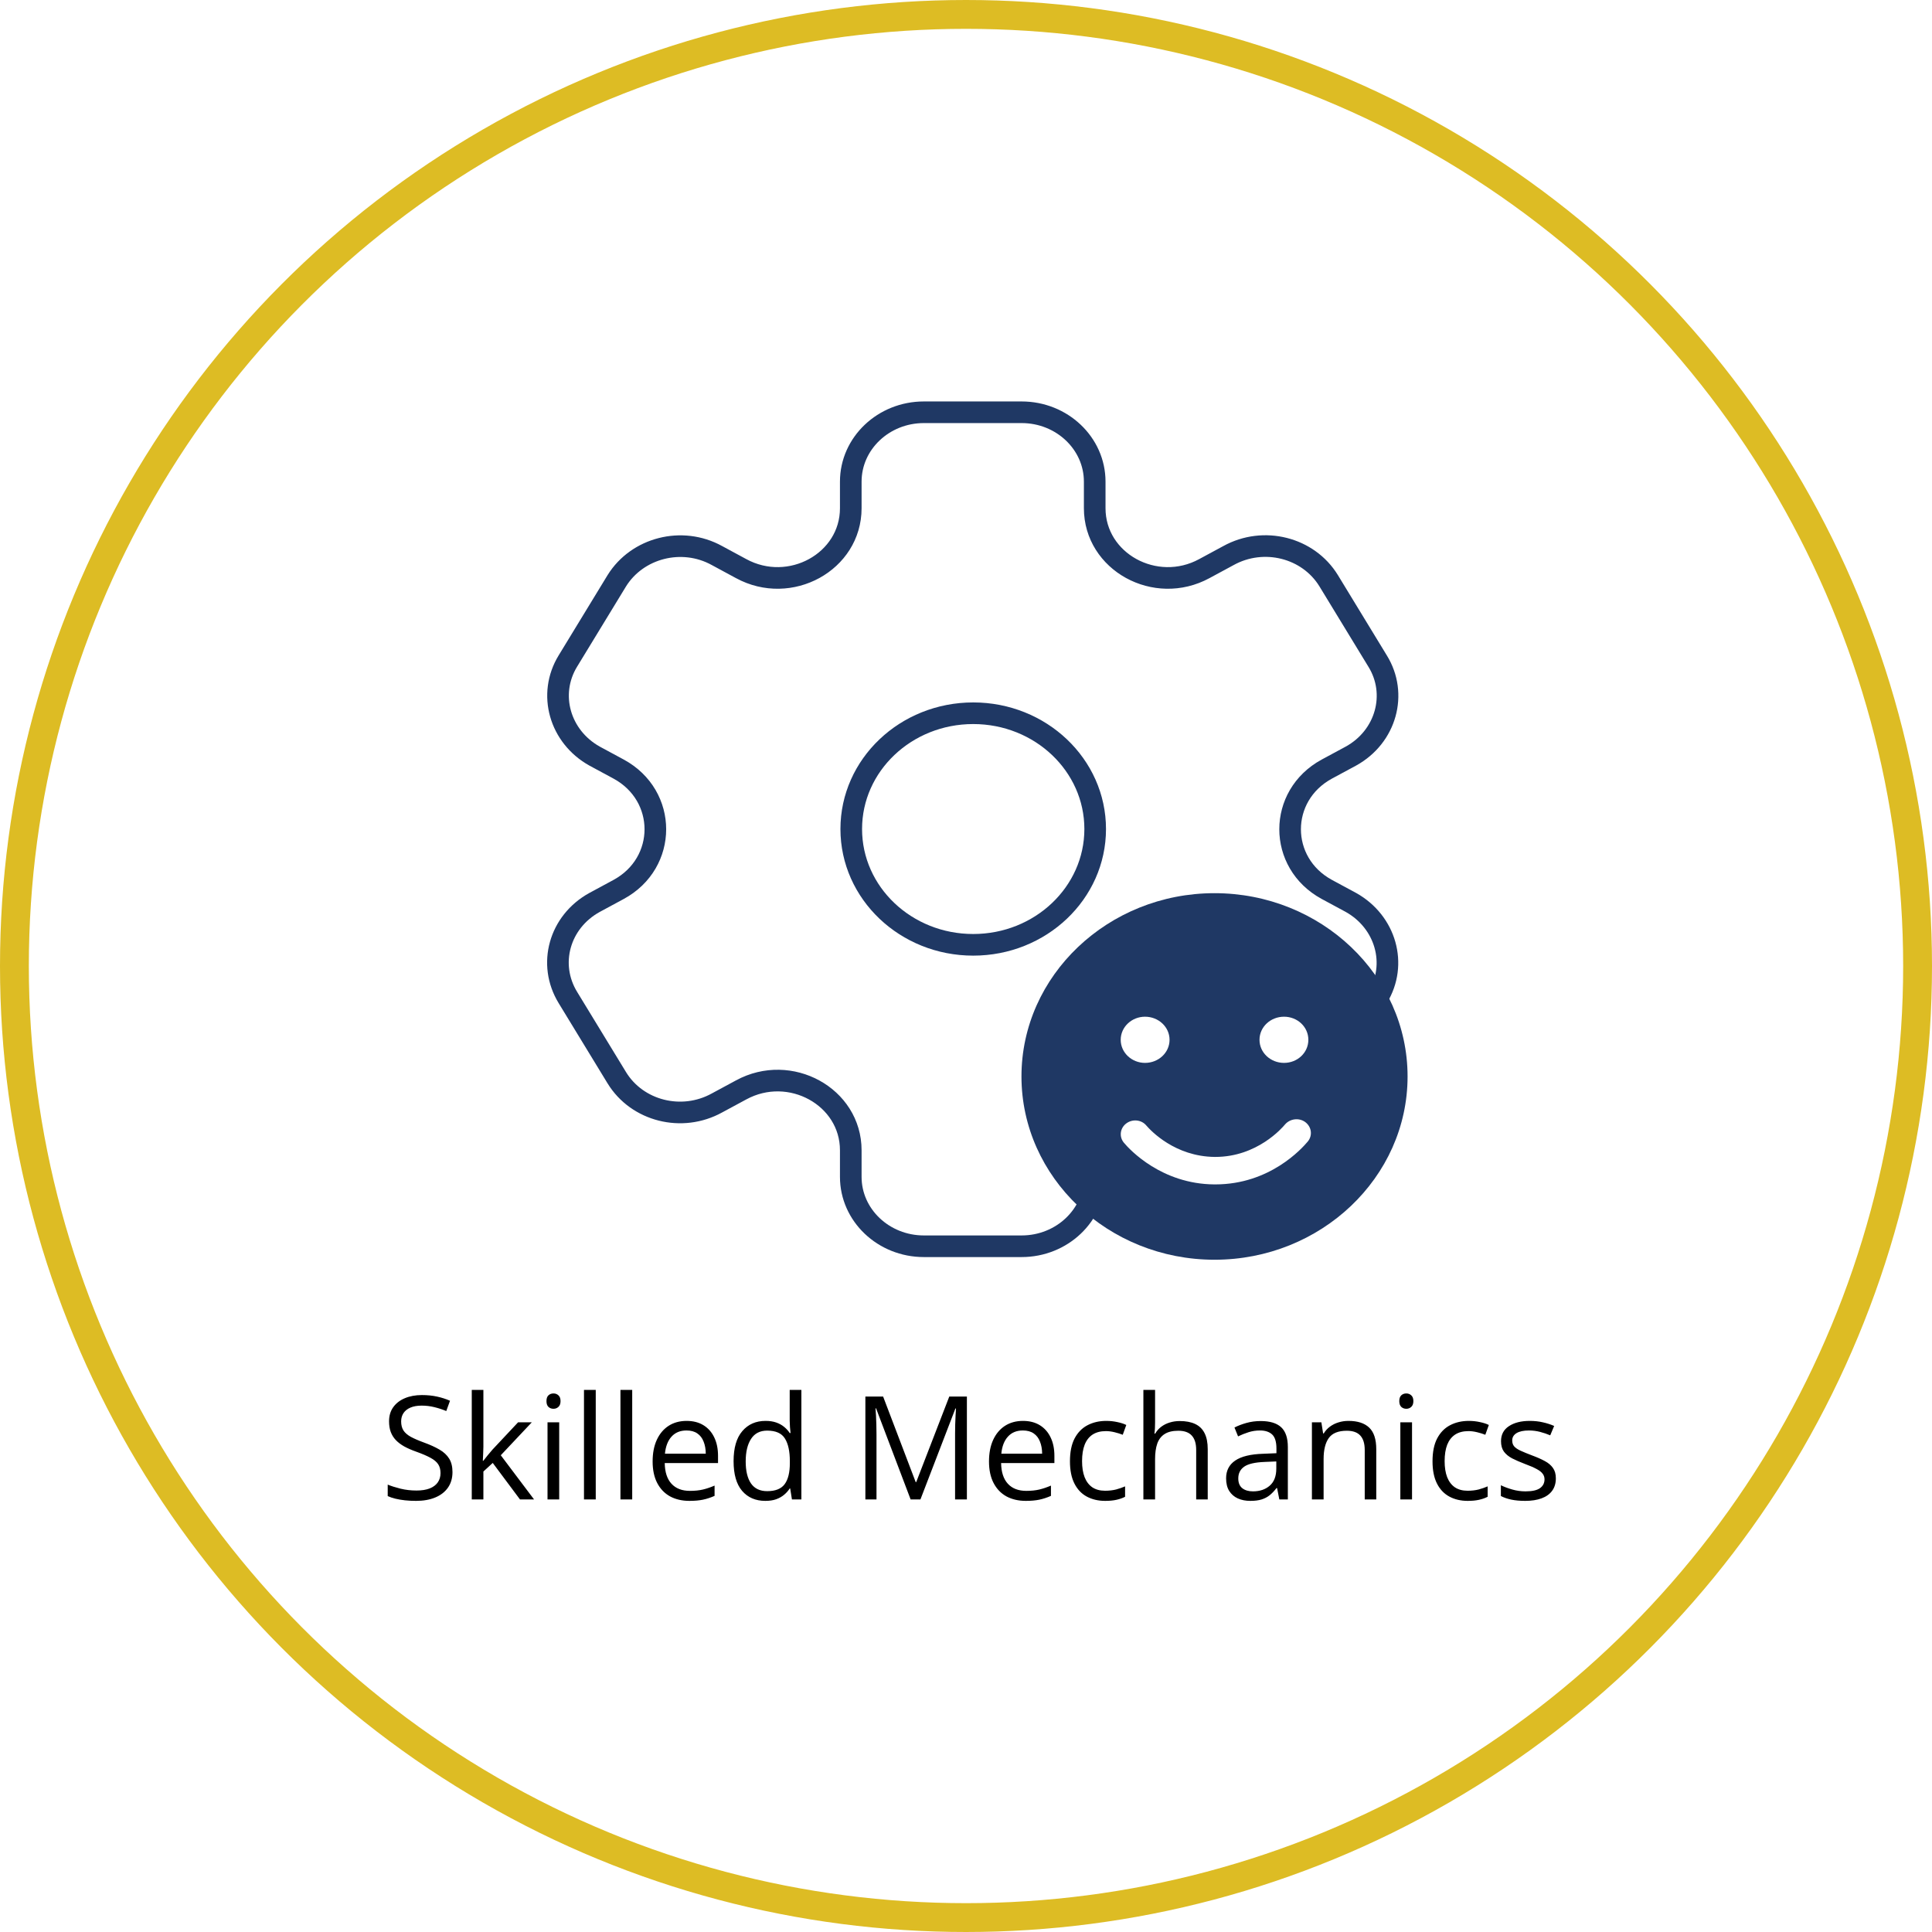
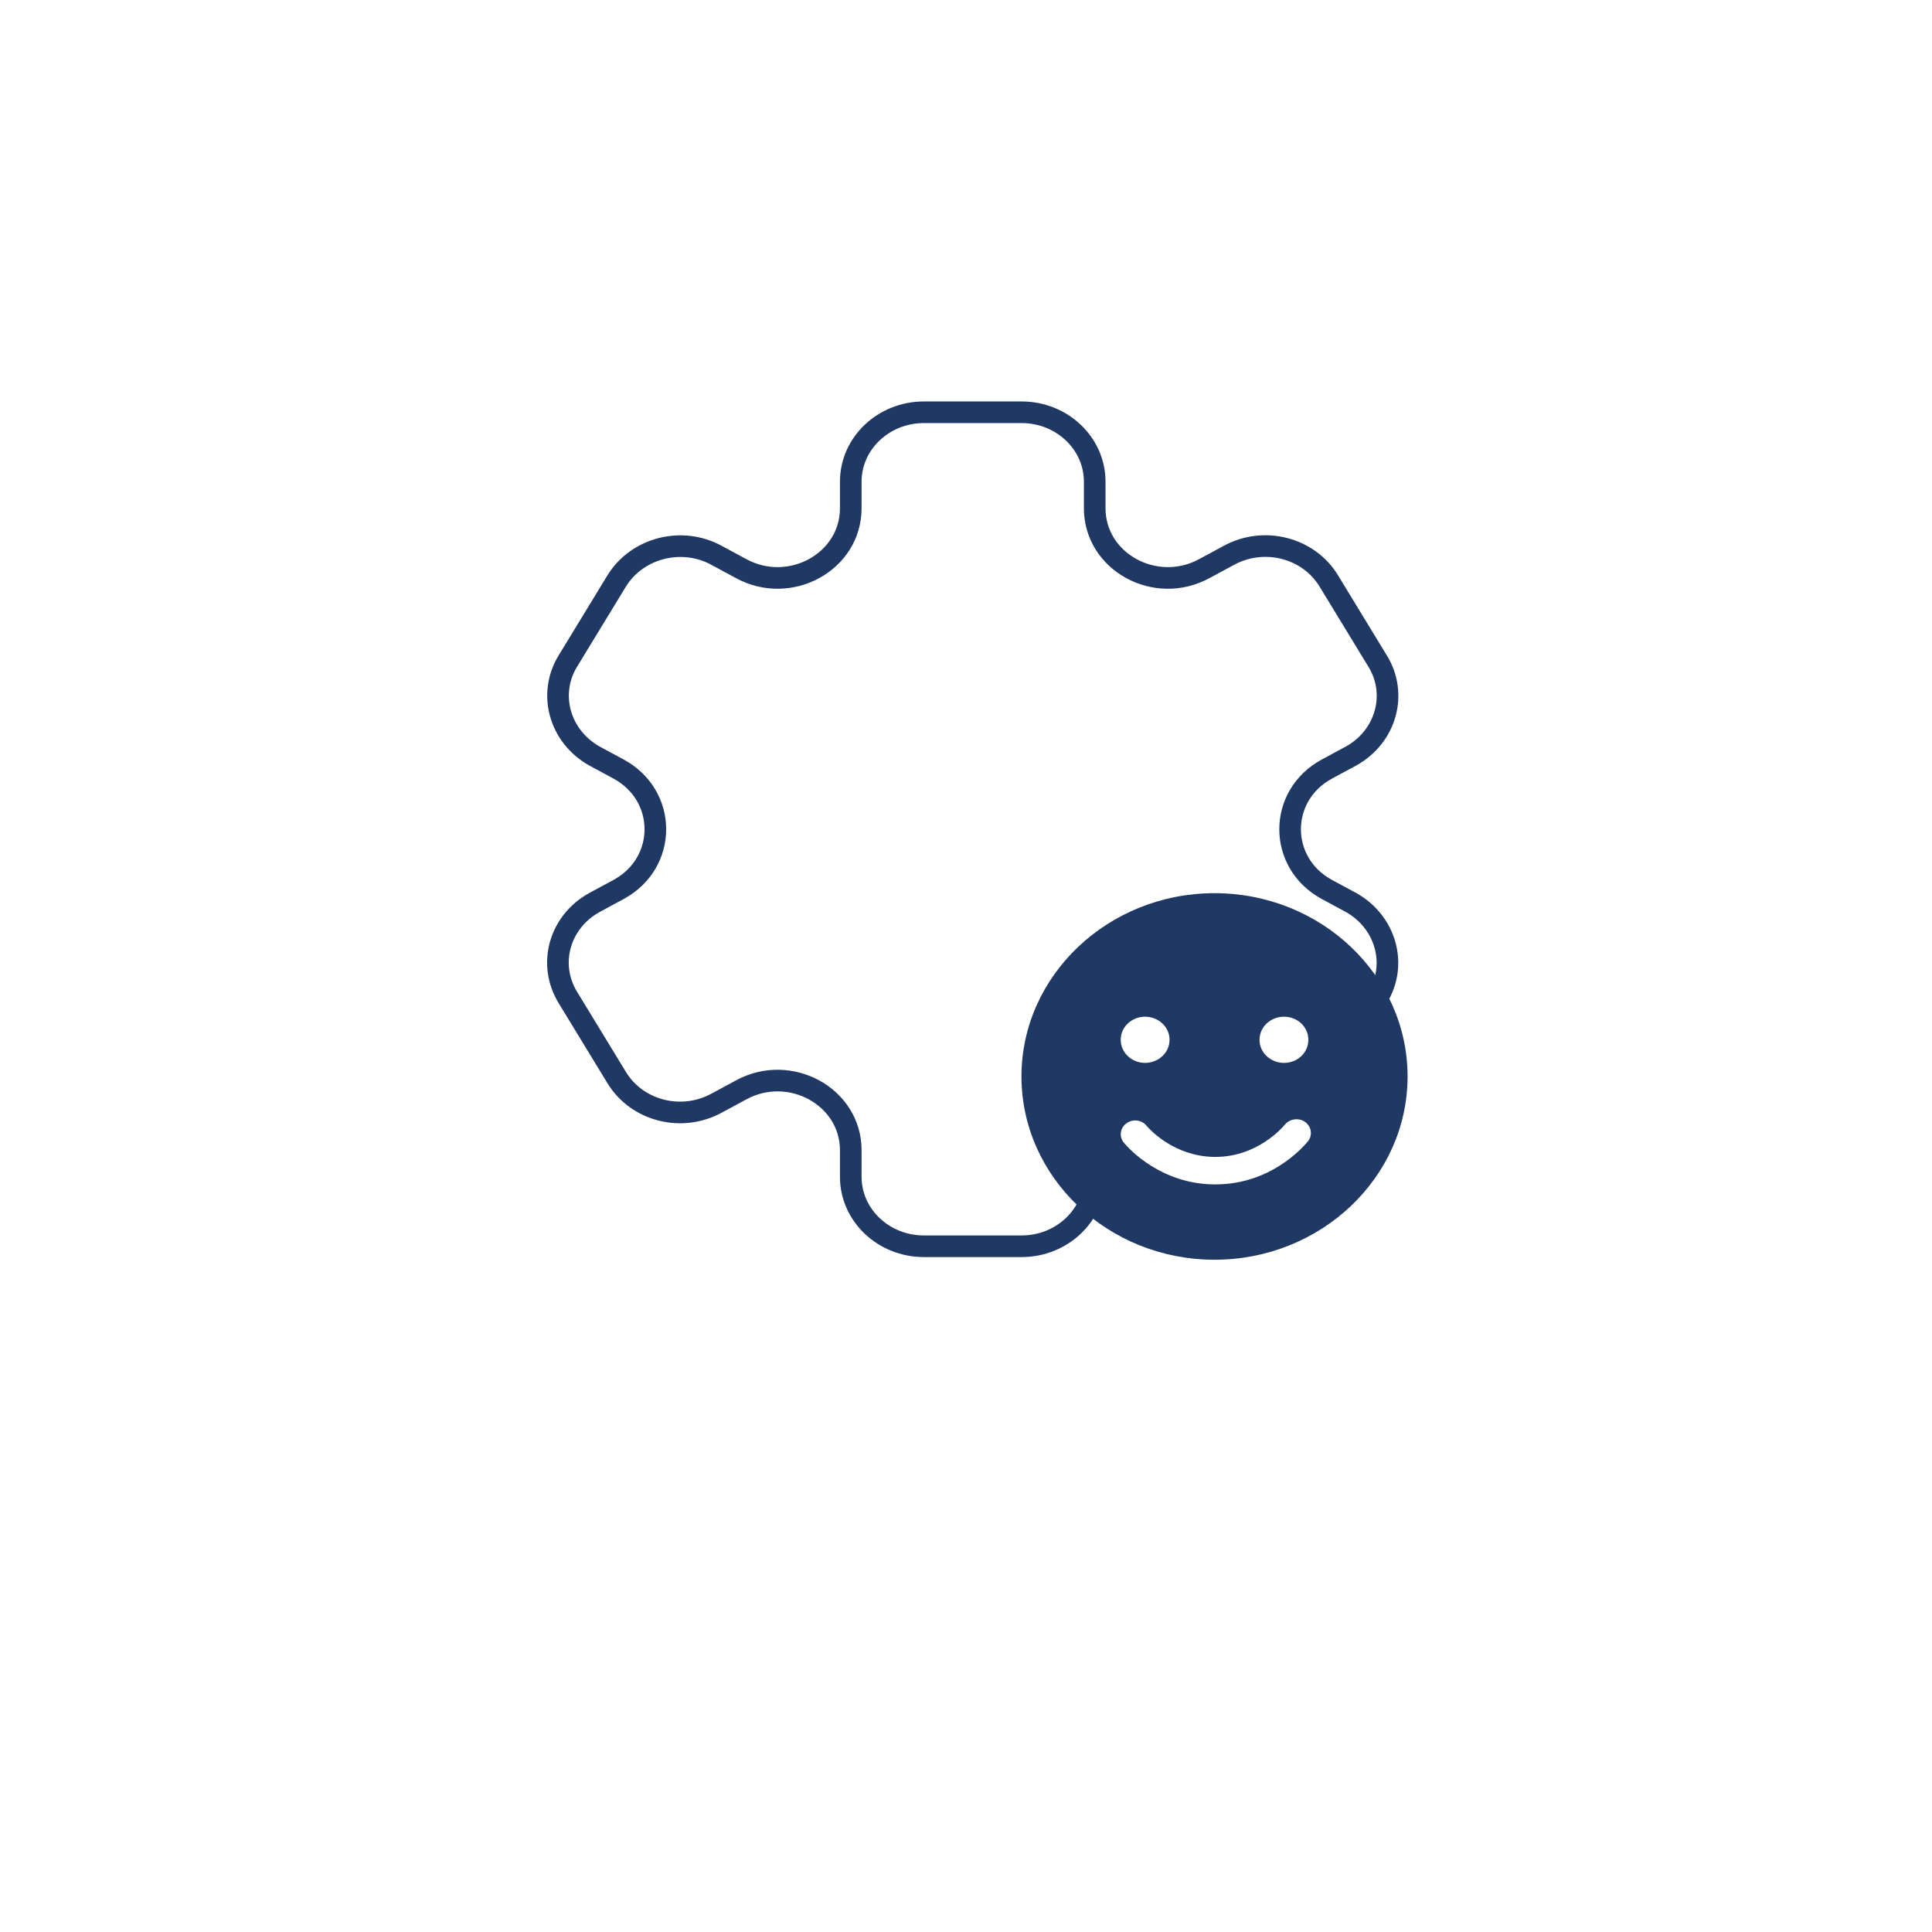
<svg xmlns="http://www.w3.org/2000/svg" width="134" height="134" viewBox="0 0 134 134" fill="none">
-   <path d="M31.383 102.101C31.383 102.524 31.277 102.885 31.066 103.185C30.857 103.481 30.564 103.707 30.187 103.863C29.809 104.02 29.365 104.098 28.854 104.098C28.584 104.098 28.328 104.085 28.087 104.059C27.846 104.033 27.625 103.995 27.423 103.946C27.221 103.897 27.044 103.837 26.891 103.766V102.97C27.135 103.071 27.433 103.165 27.784 103.253C28.136 103.338 28.504 103.38 28.888 103.38C29.246 103.38 29.549 103.333 29.796 103.238C30.044 103.141 30.231 103.002 30.358 102.823C30.488 102.641 30.553 102.423 30.553 102.169C30.553 101.925 30.499 101.721 30.392 101.559C30.284 101.393 30.105 101.243 29.855 101.109C29.607 100.973 29.269 100.828 28.839 100.675C28.536 100.567 28.27 100.45 28.038 100.323C27.807 100.193 27.613 100.047 27.457 99.884C27.301 99.721 27.182 99.532 27.101 99.317C27.023 99.103 26.984 98.857 26.984 98.58C26.984 98.199 27.08 97.874 27.272 97.603C27.467 97.33 27.736 97.122 28.077 96.978C28.422 96.832 28.818 96.759 29.264 96.759C29.645 96.759 29.996 96.795 30.319 96.866C30.644 96.938 30.942 97.034 31.212 97.154L30.953 97.867C30.696 97.76 30.423 97.67 30.133 97.599C29.847 97.527 29.55 97.491 29.244 97.491C28.938 97.491 28.68 97.537 28.468 97.628C28.26 97.716 28.1 97.841 27.989 98.004C27.879 98.167 27.823 98.36 27.823 98.585C27.823 98.836 27.876 99.044 27.98 99.21C28.087 99.376 28.256 99.524 28.488 99.654C28.722 99.781 29.031 99.915 29.415 100.055C29.835 100.208 30.192 100.37 30.485 100.543C30.778 100.712 31.001 100.921 31.154 101.168C31.307 101.412 31.383 101.723 31.383 102.101ZM33.527 96.402V100.348C33.527 100.478 33.522 100.637 33.512 100.826C33.502 101.012 33.494 101.176 33.488 101.319H33.522C33.59 101.235 33.689 101.109 33.82 100.943C33.953 100.777 34.065 100.644 34.157 100.543L35.934 98.648H36.886L34.733 100.934L37.042 104H36.066L34.176 101.466L33.527 102.062V104H32.721V96.402H33.527ZM38.785 98.648V104H37.975V98.648H38.785ZM38.39 96.647C38.523 96.647 38.637 96.69 38.732 96.778C38.829 96.863 38.878 96.996 38.878 97.179C38.878 97.358 38.829 97.491 38.732 97.579C38.637 97.667 38.523 97.711 38.39 97.711C38.25 97.711 38.133 97.667 38.038 97.579C37.947 97.491 37.902 97.358 37.902 97.179C37.902 96.996 37.947 96.863 38.038 96.778C38.133 96.69 38.25 96.647 38.39 96.647ZM41.32 104H40.504V96.402H41.32V104ZM43.849 104H43.033V96.402H43.849V104ZM47.623 98.551C48.079 98.551 48.47 98.652 48.795 98.853C49.121 99.055 49.37 99.338 49.542 99.703C49.715 100.064 49.801 100.488 49.801 100.973V101.476H46.105C46.114 102.104 46.271 102.582 46.574 102.911C46.876 103.24 47.303 103.404 47.853 103.404C48.191 103.404 48.491 103.373 48.751 103.312C49.012 103.25 49.282 103.159 49.562 103.038V103.751C49.292 103.871 49.023 103.959 48.756 104.015C48.492 104.07 48.18 104.098 47.819 104.098C47.304 104.098 46.855 103.993 46.471 103.785C46.09 103.574 45.794 103.264 45.582 102.857C45.371 102.451 45.265 101.952 45.265 101.363C45.265 100.787 45.361 100.289 45.553 99.869C45.748 99.446 46.022 99.12 46.373 98.893C46.728 98.665 47.145 98.551 47.623 98.551ZM47.614 99.215C47.181 99.215 46.836 99.356 46.578 99.64C46.321 99.923 46.168 100.318 46.119 100.826H48.951C48.948 100.507 48.898 100.227 48.8 99.986C48.706 99.742 48.561 99.553 48.365 99.42C48.17 99.283 47.919 99.215 47.614 99.215ZM53.082 104.098C52.405 104.098 51.868 103.867 51.471 103.404C51.077 102.942 50.88 102.255 50.88 101.344C50.88 100.423 51.082 99.728 51.486 99.259C51.889 98.787 52.426 98.551 53.097 98.551C53.38 98.551 53.627 98.588 53.839 98.663C54.051 98.738 54.233 98.839 54.386 98.966C54.539 99.09 54.668 99.231 54.772 99.391H54.83C54.817 99.29 54.804 99.151 54.791 98.976C54.778 98.8 54.772 98.657 54.772 98.546V96.402H55.582V104H54.928L54.806 103.238H54.772C54.671 103.398 54.542 103.543 54.386 103.673C54.233 103.803 54.049 103.907 53.834 103.985C53.623 104.06 53.372 104.098 53.082 104.098ZM53.209 103.424C53.782 103.424 54.187 103.261 54.425 102.936C54.663 102.61 54.782 102.127 54.782 101.485V101.339C54.782 100.659 54.668 100.136 54.44 99.772C54.215 99.407 53.805 99.225 53.209 99.225C52.711 99.225 52.339 99.417 52.091 99.801C51.844 100.182 51.72 100.702 51.72 101.363C51.72 102.021 51.842 102.529 52.086 102.887C52.334 103.245 52.708 103.424 53.209 103.424ZM63.16 104L60.763 97.682H60.724C60.737 97.815 60.748 97.978 60.758 98.17C60.768 98.362 60.776 98.572 60.782 98.8C60.789 99.024 60.792 99.254 60.792 99.488V104H60.021V96.861H61.251L63.512 102.799H63.546L65.841 96.861H67.062V104H66.242V99.43C66.242 99.218 66.245 99.007 66.251 98.795C66.258 98.58 66.266 98.378 66.276 98.189C66.285 97.997 66.295 97.831 66.305 97.691H66.266L63.839 104H63.16ZM70.953 98.551C71.409 98.551 71.8 98.652 72.125 98.853C72.451 99.055 72.7 99.338 72.872 99.703C73.045 100.064 73.131 100.488 73.131 100.973V101.476H69.435C69.445 102.104 69.601 102.582 69.904 102.911C70.206 103.24 70.633 103.404 71.183 103.404C71.521 103.404 71.821 103.373 72.081 103.312C72.342 103.25 72.612 103.159 72.892 103.038V103.751C72.622 103.871 72.353 103.959 72.086 104.015C71.823 104.07 71.51 104.098 71.149 104.098C70.634 104.098 70.185 103.993 69.801 103.785C69.42 103.574 69.124 103.264 68.912 102.857C68.701 102.451 68.595 101.952 68.595 101.363C68.595 100.787 68.691 100.289 68.883 99.869C69.078 99.446 69.352 99.12 69.703 98.893C70.058 98.665 70.475 98.551 70.953 98.551ZM70.944 99.215C70.511 99.215 70.166 99.356 69.909 99.64C69.651 99.923 69.498 100.318 69.45 100.826H72.281C72.278 100.507 72.228 100.227 72.13 99.986C72.036 99.742 71.891 99.553 71.696 99.42C71.5 99.283 71.25 99.215 70.944 99.215ZM76.652 104.098C76.17 104.098 75.745 103.998 75.377 103.8C75.009 103.601 74.723 103.299 74.518 102.892C74.313 102.485 74.21 101.972 74.21 101.354C74.21 100.706 74.318 100.177 74.532 99.767C74.751 99.353 75.05 99.047 75.431 98.849C75.812 98.65 76.245 98.551 76.73 98.551C76.997 98.551 77.254 98.579 77.501 98.634C77.752 98.686 77.957 98.753 78.117 98.834L77.872 99.513C77.71 99.448 77.521 99.389 77.306 99.337C77.094 99.285 76.896 99.259 76.71 99.259C76.339 99.259 76.03 99.338 75.782 99.498C75.538 99.658 75.354 99.892 75.231 100.201C75.11 100.51 75.05 100.891 75.05 101.344C75.05 101.777 75.109 102.146 75.226 102.452C75.346 102.758 75.524 102.993 75.758 103.155C75.996 103.315 76.292 103.395 76.647 103.395C76.93 103.395 77.186 103.365 77.413 103.307C77.641 103.245 77.848 103.173 78.034 103.092V103.814C77.854 103.906 77.654 103.976 77.433 104.024C77.215 104.073 76.954 104.098 76.652 104.098ZM80.114 96.402V98.673C80.114 98.803 80.11 98.935 80.104 99.068C80.097 99.199 80.086 99.319 80.07 99.43H80.123C80.234 99.241 80.374 99.083 80.543 98.956C80.716 98.826 80.911 98.728 81.129 98.663C81.347 98.595 81.578 98.561 81.823 98.561C82.252 98.561 82.61 98.629 82.897 98.766C83.186 98.902 83.403 99.114 83.546 99.4C83.693 99.687 83.766 100.058 83.766 100.514V104H82.965V100.567C82.965 100.121 82.863 99.788 82.657 99.566C82.456 99.345 82.145 99.234 81.725 99.234C81.328 99.234 81.01 99.311 80.773 99.464C80.538 99.614 80.369 99.835 80.265 100.128C80.164 100.421 80.114 100.779 80.114 101.202V104H79.303V96.402H80.114ZM87.438 98.561C88.076 98.561 88.549 98.704 88.859 98.99C89.168 99.277 89.323 99.734 89.323 100.362V104H88.732L88.576 103.209H88.536C88.387 103.404 88.23 103.569 88.068 103.702C87.905 103.832 87.716 103.932 87.501 104C87.29 104.065 87.029 104.098 86.72 104.098C86.394 104.098 86.105 104.041 85.851 103.927C85.6 103.813 85.402 103.64 85.255 103.409C85.112 103.178 85.04 102.885 85.04 102.53C85.04 101.996 85.252 101.586 85.675 101.3C86.098 101.013 86.743 100.857 87.609 100.831L88.531 100.792V100.465C88.531 100.003 88.432 99.679 88.234 99.493C88.035 99.308 87.755 99.215 87.394 99.215C87.114 99.215 86.847 99.255 86.593 99.337C86.339 99.418 86.098 99.514 85.87 99.625L85.621 99.01C85.862 98.886 86.139 98.78 86.451 98.692C86.764 98.605 87.093 98.561 87.438 98.561ZM88.522 101.363L87.706 101.397C87.039 101.424 86.569 101.533 86.295 101.725C86.022 101.917 85.885 102.188 85.885 102.54C85.885 102.846 85.978 103.072 86.163 103.219C86.349 103.365 86.595 103.438 86.901 103.438C87.376 103.438 87.765 103.307 88.068 103.043C88.37 102.779 88.522 102.384 88.522 101.856V101.363ZM93.527 98.551C94.161 98.551 94.641 98.707 94.967 99.019C95.293 99.329 95.455 99.827 95.455 100.514V104H94.655V100.567C94.655 100.121 94.552 99.788 94.347 99.566C94.145 99.345 93.834 99.234 93.414 99.234C92.822 99.234 92.405 99.402 92.164 99.737C91.923 100.073 91.803 100.559 91.803 101.197V104H90.992V98.648H91.647L91.769 99.42H91.813C91.927 99.231 92.072 99.073 92.247 98.946C92.423 98.816 92.62 98.718 92.838 98.653C93.056 98.585 93.286 98.551 93.527 98.551ZM97.936 98.648V104H97.125V98.648H97.936ZM97.54 96.647C97.674 96.647 97.788 96.69 97.882 96.778C97.98 96.863 98.029 96.996 98.029 97.179C98.029 97.358 97.98 97.491 97.882 97.579C97.788 97.667 97.674 97.711 97.54 97.711C97.4 97.711 97.283 97.667 97.189 97.579C97.098 97.491 97.052 97.358 97.052 97.179C97.052 96.996 97.098 96.863 97.189 96.778C97.283 96.69 97.4 96.647 97.54 96.647ZM101.798 104.098C101.316 104.098 100.892 103.998 100.524 103.8C100.156 103.601 99.869 103.299 99.664 102.892C99.459 102.485 99.357 101.972 99.357 101.354C99.357 100.706 99.464 100.177 99.679 99.767C99.897 99.353 100.197 99.047 100.577 98.849C100.958 98.65 101.391 98.551 101.876 98.551C102.143 98.551 102.4 98.579 102.648 98.634C102.898 98.686 103.103 98.753 103.263 98.834L103.019 99.513C102.856 99.448 102.667 99.389 102.452 99.337C102.241 99.285 102.042 99.259 101.857 99.259C101.486 99.259 101.176 99.338 100.929 99.498C100.685 99.658 100.501 99.892 100.377 100.201C100.257 100.51 100.197 100.891 100.197 101.344C100.197 101.777 100.255 102.146 100.372 102.452C100.493 102.758 100.67 102.993 100.905 103.155C101.142 103.315 101.438 103.395 101.793 103.395C102.076 103.395 102.332 103.365 102.56 103.307C102.788 103.245 102.994 103.173 103.18 103.092V103.814C103.001 103.906 102.801 103.976 102.579 104.024C102.361 104.073 102.101 104.098 101.798 104.098ZM107.911 102.535C107.911 102.877 107.825 103.165 107.653 103.399C107.483 103.631 107.239 103.805 106.92 103.922C106.604 104.039 106.227 104.098 105.787 104.098C105.413 104.098 105.089 104.068 104.816 104.01C104.542 103.951 104.303 103.868 104.098 103.761V103.014C104.316 103.121 104.576 103.219 104.879 103.307C105.182 103.395 105.491 103.438 105.807 103.438C106.269 103.438 106.604 103.364 106.813 103.214C107.021 103.064 107.125 102.861 107.125 102.604C107.125 102.457 107.083 102.328 106.998 102.218C106.917 102.104 106.779 101.995 106.583 101.891C106.388 101.783 106.118 101.666 105.773 101.539C105.431 101.409 105.135 101.28 104.884 101.153C104.637 101.023 104.445 100.865 104.308 100.68C104.174 100.494 104.108 100.253 104.108 99.957C104.108 99.505 104.29 99.158 104.655 98.917C105.022 98.673 105.504 98.551 106.1 98.551C106.422 98.551 106.723 98.583 107.003 98.648C107.286 98.71 107.55 98.795 107.794 98.902L107.521 99.552C107.299 99.457 107.063 99.378 106.813 99.312C106.562 99.247 106.307 99.215 106.046 99.215C105.672 99.215 105.384 99.277 105.182 99.4C104.983 99.524 104.884 99.693 104.884 99.908C104.884 100.074 104.93 100.211 105.021 100.318C105.115 100.426 105.265 100.527 105.47 100.621C105.675 100.715 105.945 100.826 106.281 100.953C106.616 101.077 106.906 101.205 107.15 101.339C107.394 101.469 107.581 101.629 107.711 101.817C107.845 102.003 107.911 102.242 107.911 102.535Z" fill="black" />
-   <circle cx="67" cy="67" r="66" stroke="#DDBC24" stroke-width="2" />
-   <path d="M67.5 65.531C72.172 65.531 75.96 61.935 75.96 57.5C75.96 53.065 72.172 49.469 67.5 49.469C62.828 49.469 59.041 53.065 59.041 57.5C59.041 61.935 62.828 65.531 67.5 65.531Z" stroke="#1F3864" stroke-width="1.5" stroke-linecap="round" stroke-linejoin="round" />
  <path fill-rule="evenodd" clip-rule="evenodd" d="M95.545 45.844L92.155 40.281C90.739 37.969 87.645 37.188 85.209 38.531L83.53 39.438C80.14 41.281 75.927 38.969 75.927 35.25V33.406C75.927 30.75 73.655 28.594 70.858 28.594H64.077C61.279 28.594 59.008 30.75 59.008 33.406V35.25C59.008 38.969 54.794 41.281 51.404 39.438L49.725 38.531C47.289 37.188 44.195 38 42.78 40.281L39.389 45.844C37.974 48.156 38.83 51.094 41.233 52.438L42.911 53.344C46.302 55.188 46.302 59.844 42.911 61.688L41.233 62.594C38.797 63.938 37.974 66.875 39.389 69.188L42.78 74.75C44.195 77.062 47.289 77.844 49.725 76.5L51.404 75.594C54.794 73.75 59.008 76.062 59.008 79.781V81.625C59.008 84.281 61.279 86.438 64.077 86.438H70.858C73.655 86.438 75.927 84.281 75.927 81.625V79.781C75.927 76.062 80.14 73.75 83.53 75.594L85.209 76.5C87.645 77.844 90.739 77.031 92.155 74.75L95.545 69.188C96.96 66.875 96.105 63.938 93.702 62.594L92.023 61.688C88.632 59.844 88.632 55.188 92.023 53.344L93.702 52.438C96.138 51.094 96.96 48.125 95.545 45.844Z" stroke="#1F3864" stroke-width="1.5" stroke-linecap="round" stroke-linejoin="round" />
  <path d="M84.237 61.949C76.859 61.949 70.847 67.657 70.847 74.661C70.847 81.665 76.859 87.373 84.237 87.373C91.615 87.373 97.627 81.665 97.627 74.661C97.627 67.657 91.615 61.949 84.237 61.949ZM90.705 79.174C90.29 79.669 88.067 82.148 84.291 82.148H84.224C80.569 82.123 78.359 79.746 77.957 79.263C77.609 78.856 77.676 78.258 78.105 77.928C78.533 77.597 79.163 77.648 79.511 78.068C79.819 78.424 81.492 80.216 84.251 80.242H84.291C87.196 80.242 88.937 78.22 89.125 77.992C89.473 77.585 90.102 77.508 90.531 77.826C90.972 78.157 91.053 78.754 90.705 79.174ZM79.417 70.517C80.354 70.517 81.118 71.229 81.118 72.119C81.118 73.008 80.354 73.72 79.417 73.72C78.493 73.72 77.73 73.008 77.73 72.119C77.73 71.229 78.493 70.517 79.417 70.517ZM87.357 72.119C87.357 71.229 88.12 70.517 89.058 70.517C89.995 70.517 90.745 71.229 90.745 72.119C90.745 73.008 89.995 73.72 89.058 73.72C88.12 73.72 87.357 73.008 87.357 72.119Z" fill="#1F3864" />
</svg>